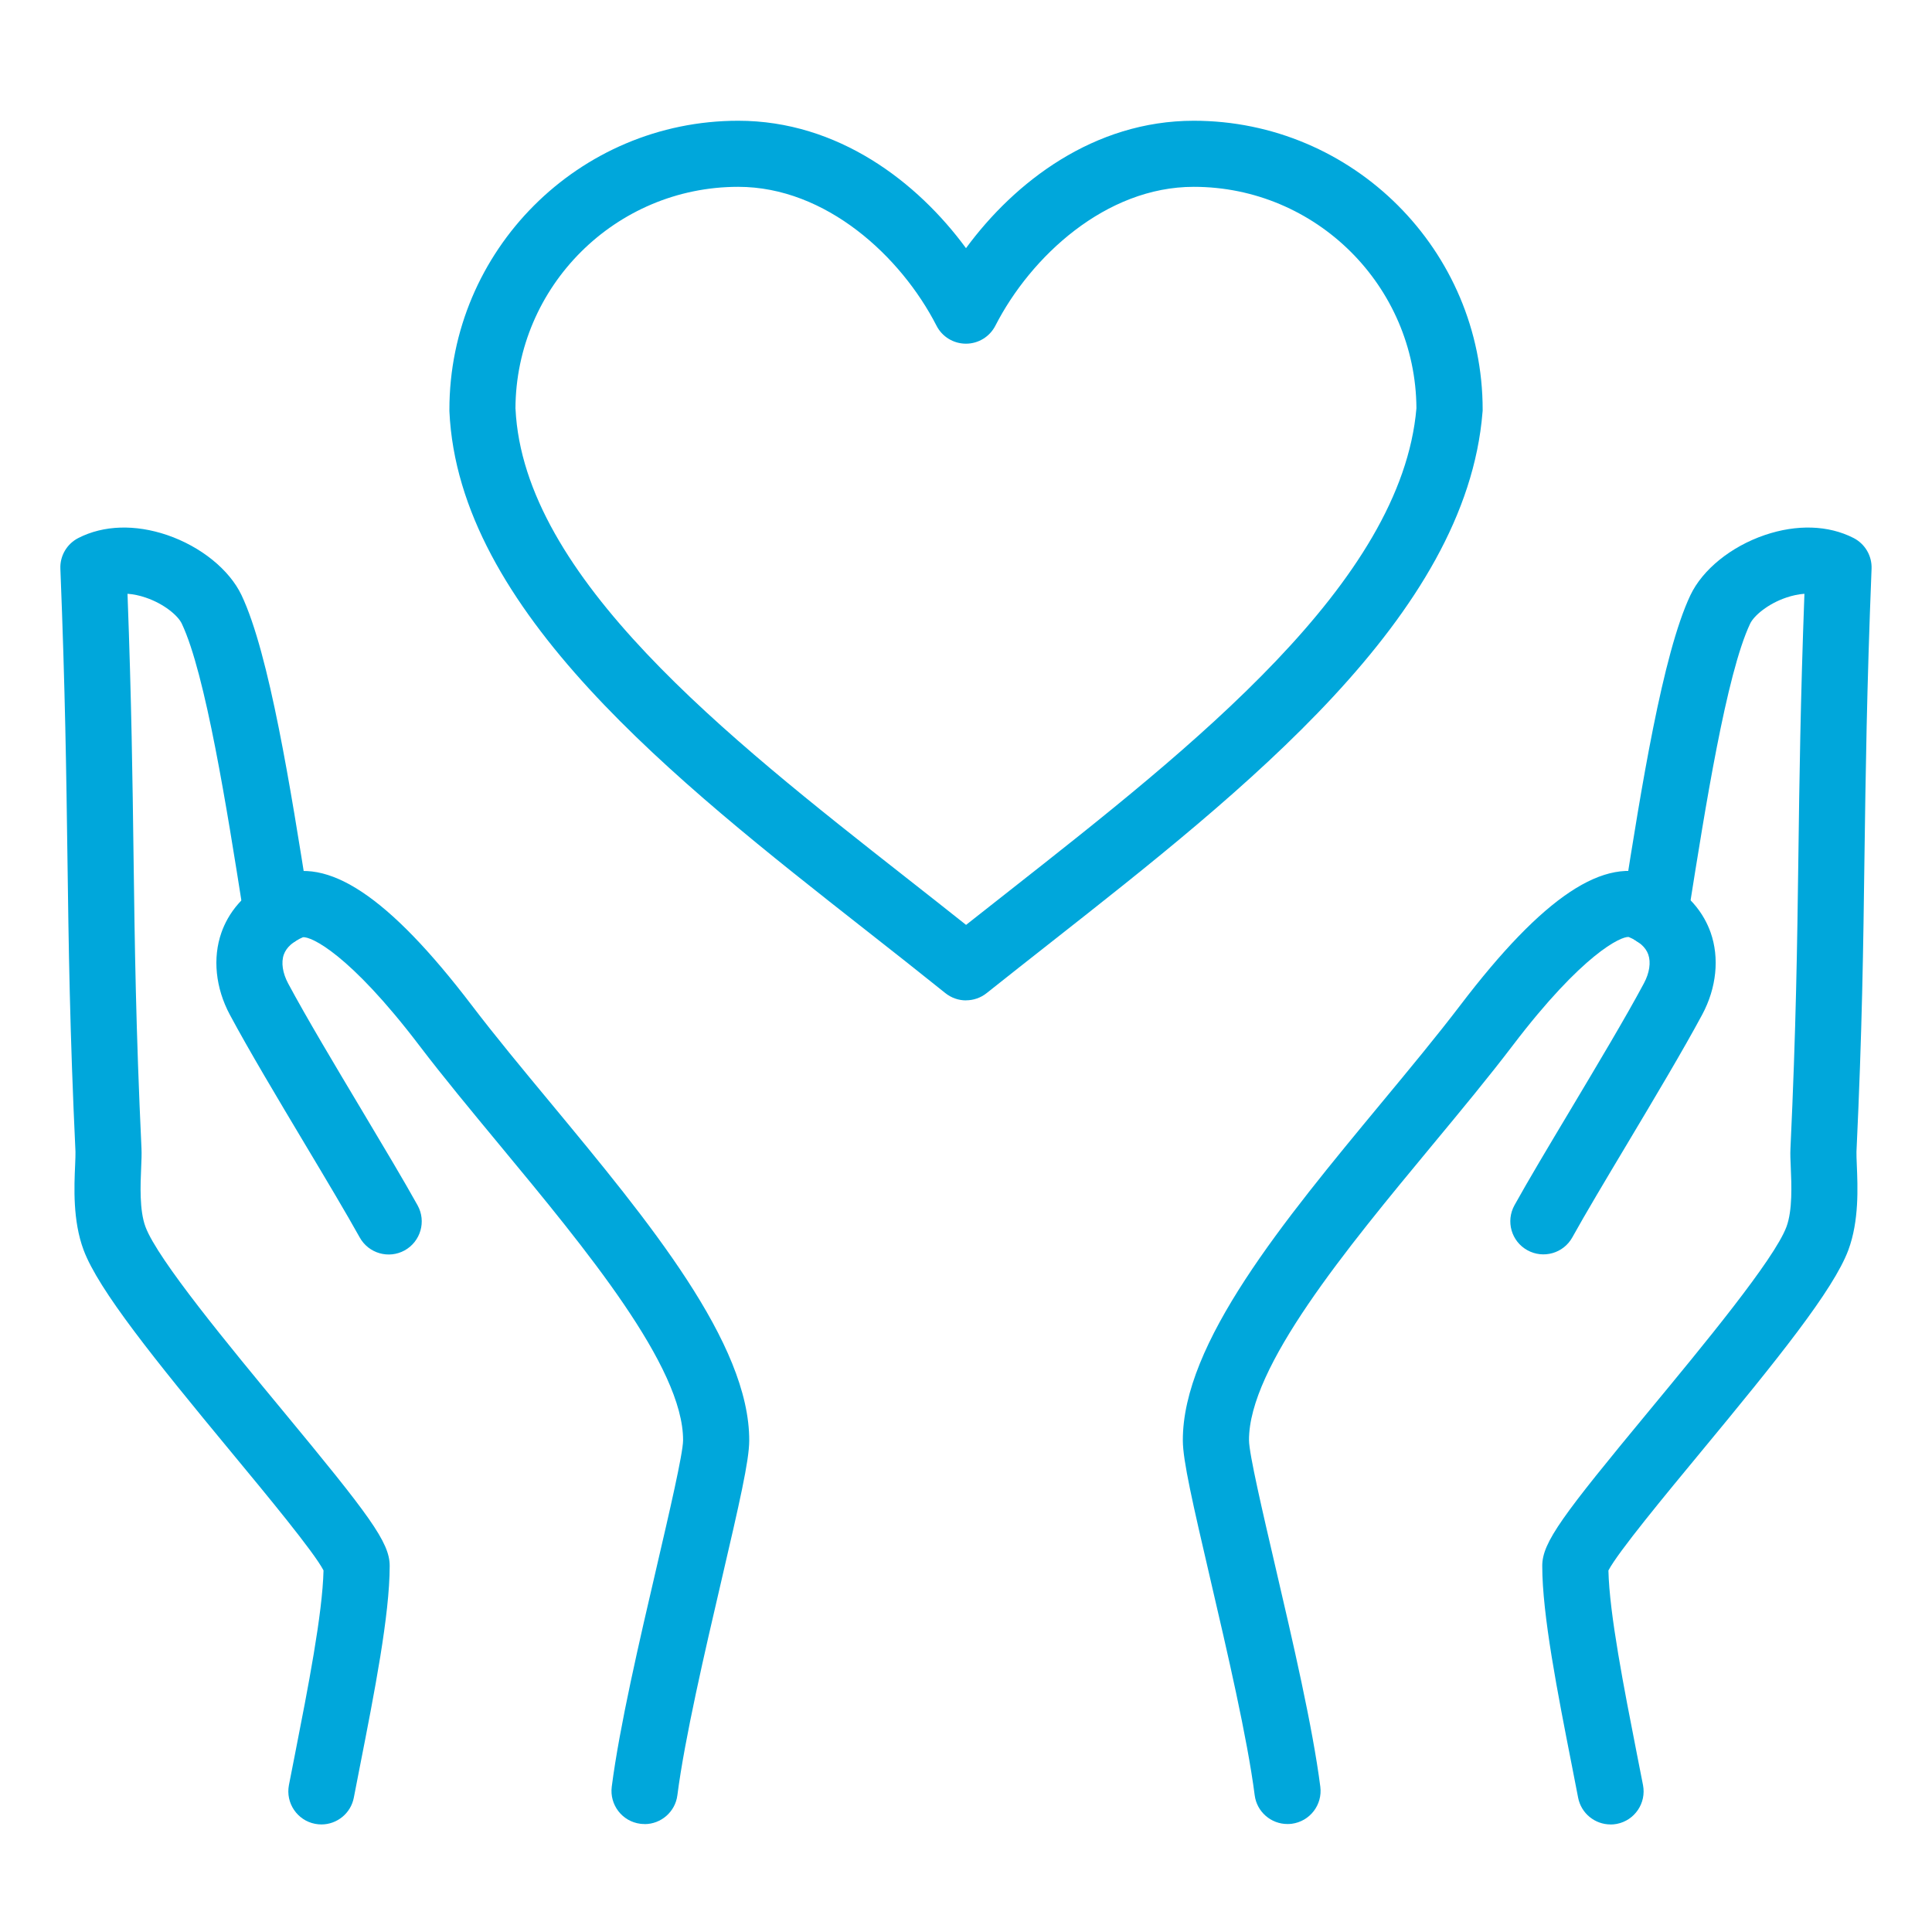
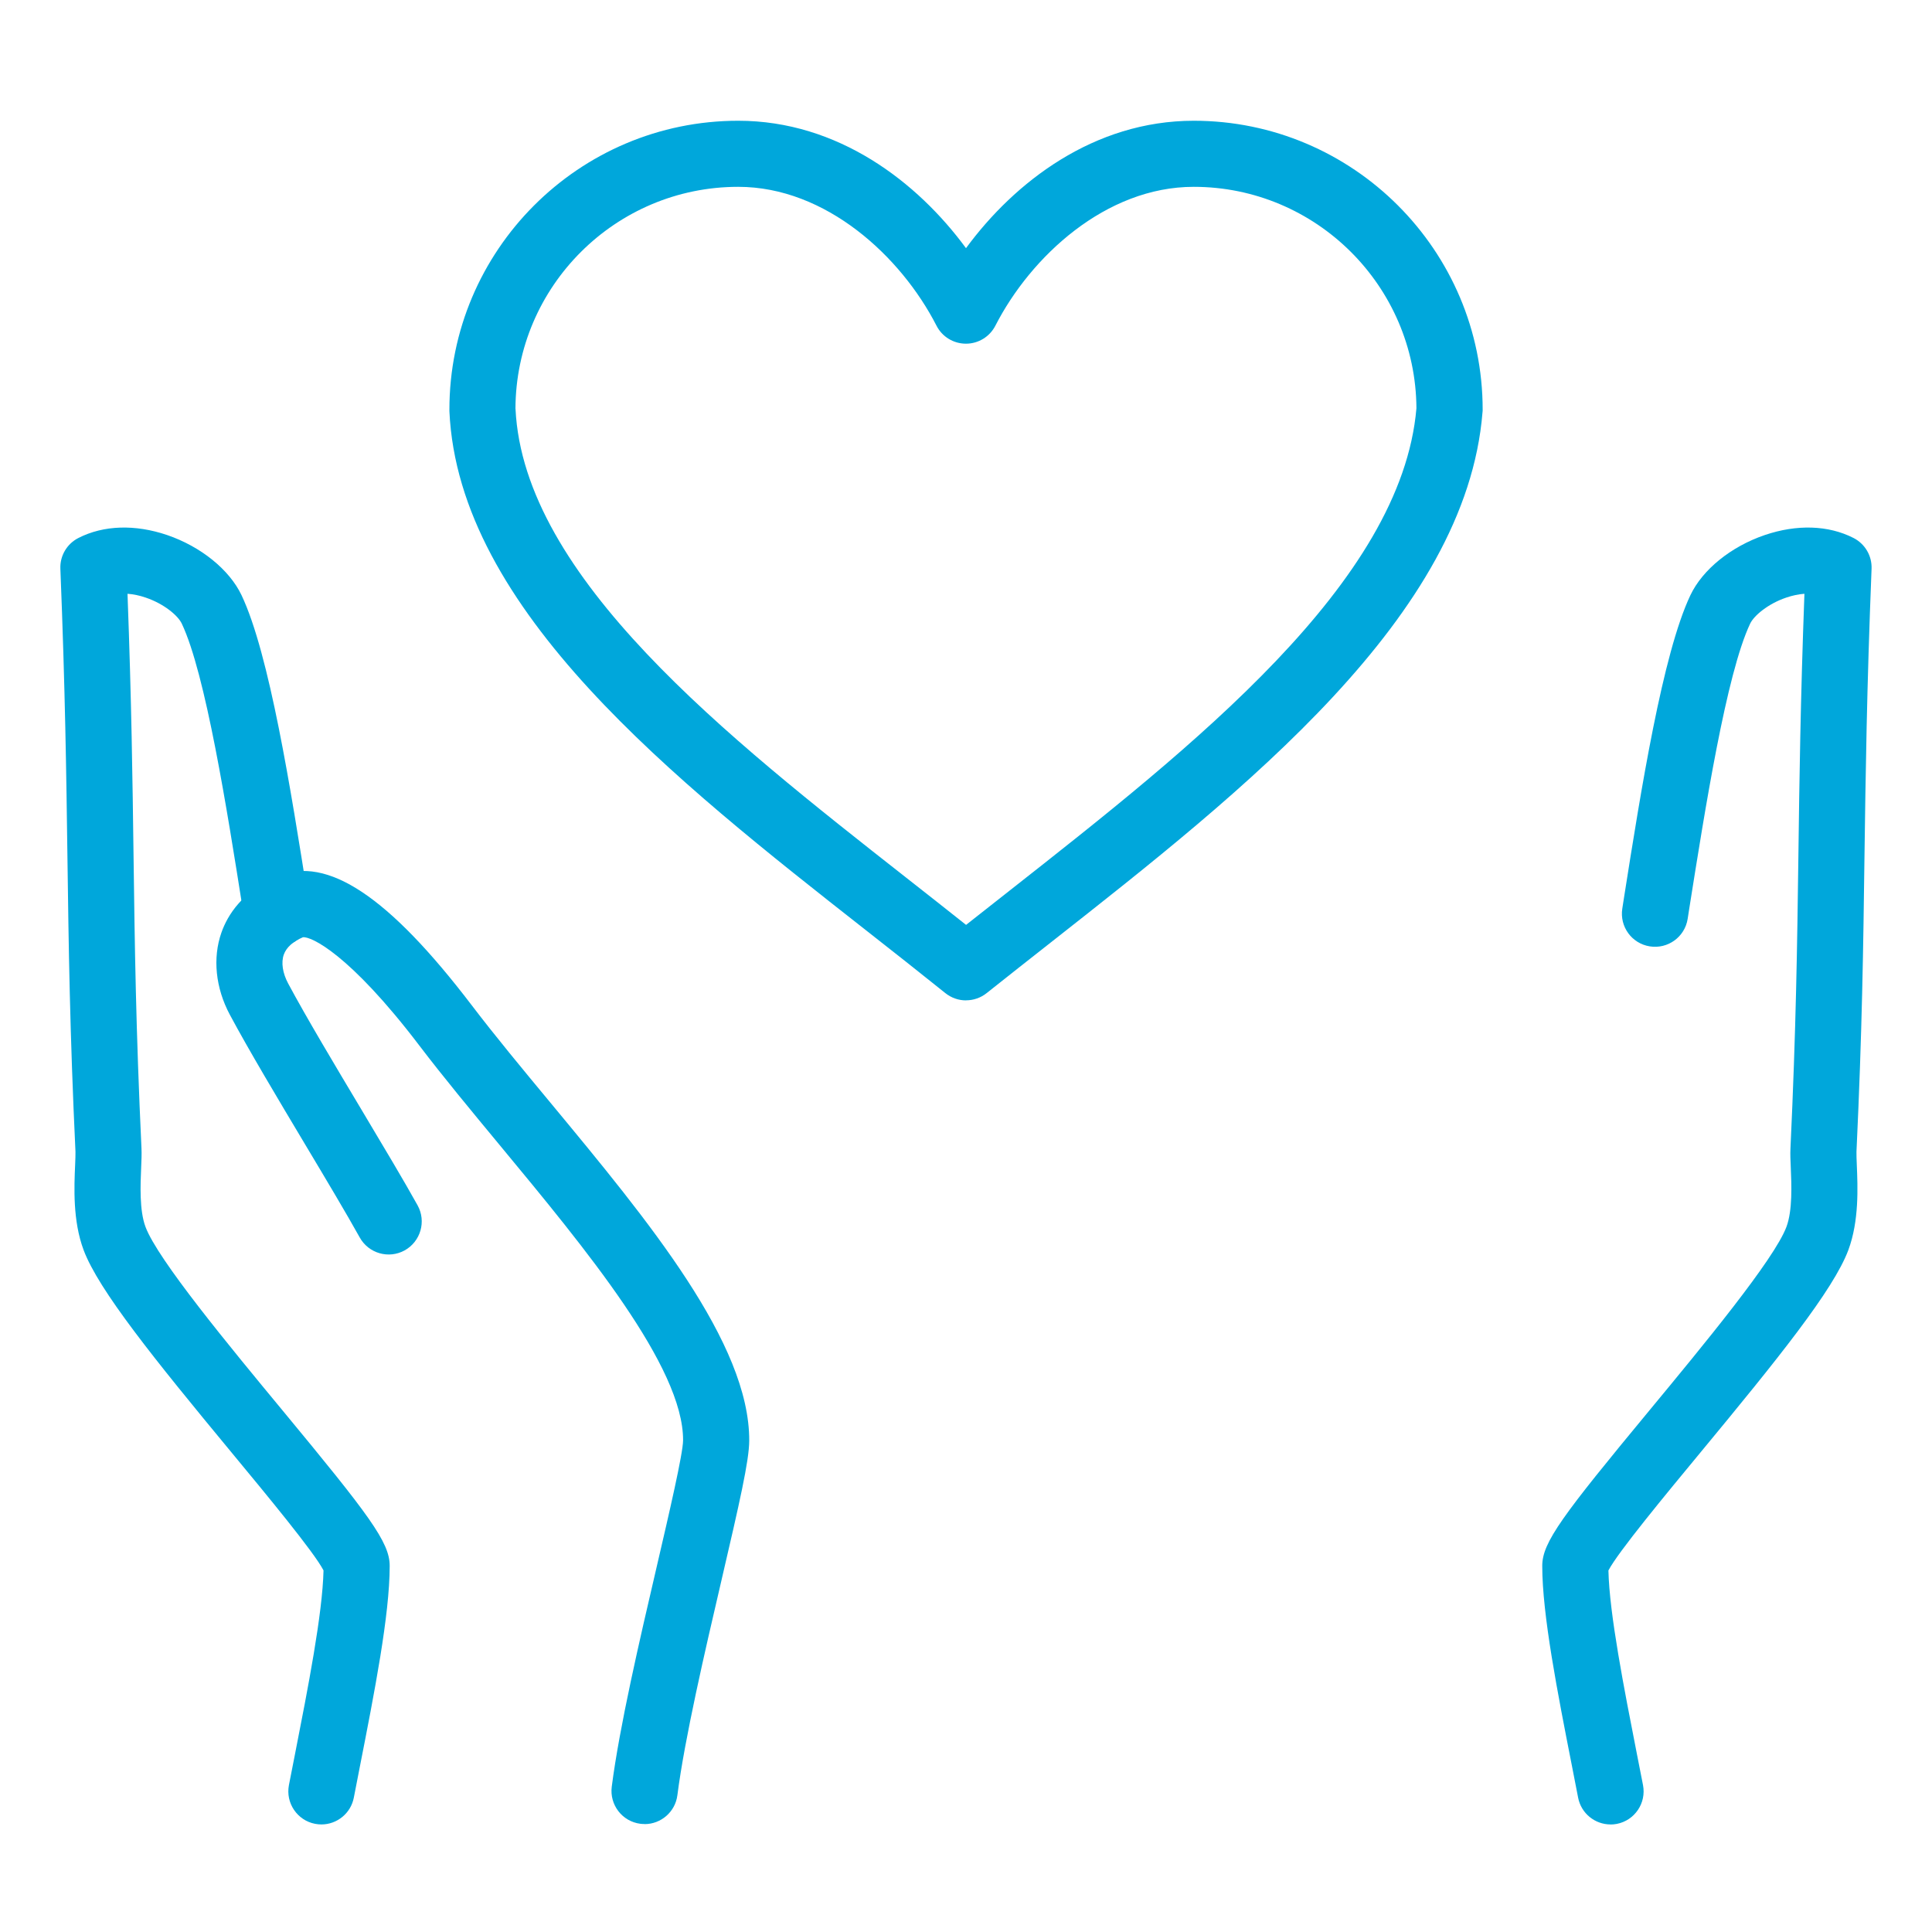
<svg xmlns="http://www.w3.org/2000/svg" width="64" height="64" viewBox="0 0 64 64" fill="none">
-   <rect width="64" height="64" fill="white" />
  <g clip-path="url(#clip0_311_1634)">
-     <path d="M42.648 60.423C42.105 60.423 41.633 60.02 41.563 59.468C41.322 57.586 40.649 54.695 40.108 52.372C39.503 49.771 39.185 48.384 39.183 47.724C39.168 44.494 42.516 40.453 45.755 36.542C46.702 35.4 47.596 34.32 48.372 33.303C51.122 29.691 53.166 28.333 54.803 29.023C55.971 29.516 56.46 30.309 56.666 30.888C56.964 31.732 56.863 32.724 56.388 33.61C55.759 34.782 54.81 36.371 53.892 37.909C53.184 39.093 52.518 40.208 52.086 40.988C51.793 41.518 51.126 41.709 50.596 41.415C50.066 41.122 49.875 40.456 50.169 39.925C50.618 39.114 51.295 37.981 52.012 36.783C52.917 35.266 53.855 33.7 54.457 32.573C54.641 32.229 54.694 31.881 54.6 31.616C54.516 31.379 54.297 31.184 53.953 31.039C53.708 31.011 52.43 31.587 50.114 34.629C49.312 35.683 48.405 36.778 47.443 37.938C44.594 41.378 41.362 45.279 41.375 47.711C41.375 48.156 41.837 50.13 42.242 51.873C42.823 54.366 43.481 57.193 43.737 59.187C43.814 59.788 43.391 60.336 42.79 60.415C42.742 60.421 42.696 60.423 42.65 60.423H42.648Z" fill="#00A7DB" />
    <path d="M53.351 60.437C52.836 60.437 52.378 60.073 52.277 59.549C52.213 59.218 52.145 58.881 52.08 58.537C51.593 56.058 51.089 53.496 51.089 51.87C51.089 51.09 51.764 50.196 54.65 46.708C56.39 44.604 58.774 41.722 59.178 40.642C59.383 40.092 59.346 39.242 59.322 38.681C59.311 38.44 59.302 38.229 59.311 38.052C59.497 34.077 59.535 31.3 59.574 28.359C59.607 25.832 59.642 23.229 59.774 19.67C59.585 19.683 59.379 19.725 59.169 19.797C58.562 20.003 58.102 20.396 57.977 20.657C57.19 22.313 56.48 26.816 55.958 30.104L55.906 30.439C55.812 31.037 55.251 31.445 54.652 31.35C54.054 31.256 53.647 30.695 53.741 30.097L53.793 29.762C54.363 26.152 55.075 21.662 55.996 19.718C56.399 18.868 57.343 18.104 58.461 17.724C59.524 17.363 60.567 17.396 61.4 17.821C61.781 18.016 62.015 18.413 61.998 18.84C61.838 22.848 61.801 25.666 61.763 28.39C61.724 31.348 61.687 34.142 61.498 38.155C61.494 38.233 61.503 38.415 61.509 38.589C61.54 39.327 61.588 40.442 61.229 41.409C60.733 42.735 58.89 45.02 56.337 48.106C55.172 49.515 53.596 51.419 53.281 52.024C53.313 53.464 53.798 55.929 54.227 58.116C54.295 58.462 54.361 58.802 54.427 59.135C54.541 59.729 54.153 60.303 53.559 60.419C53.489 60.432 53.419 60.439 53.348 60.439L53.351 60.437Z" fill="#00A7DB" />
    <path d="M21.352 60.423C21.306 60.423 21.258 60.421 21.212 60.415C20.611 60.338 20.189 59.788 20.265 59.188C20.521 57.196 21.179 54.369 21.76 51.875C22.165 50.133 22.625 48.156 22.628 47.713C22.638 45.279 19.408 41.38 16.559 37.94C15.6 36.781 14.69 35.685 13.888 34.631C11.572 31.589 10.297 31.013 10.034 31.048C9.705 31.188 9.488 31.383 9.402 31.62C9.308 31.883 9.361 32.233 9.545 32.578C10.148 33.704 11.085 35.271 11.991 36.787C12.707 37.986 13.384 39.119 13.834 39.93C14.127 40.46 13.934 41.126 13.406 41.42C12.876 41.713 12.21 41.521 11.916 40.992C11.484 40.215 10.818 39.097 10.11 37.914C9.192 36.377 8.241 34.786 7.614 33.614C7.139 32.727 7.038 31.734 7.336 30.89C7.54 30.312 8.031 29.518 9.199 29.025C10.838 28.335 12.88 29.696 15.63 33.305C16.406 34.324 17.3 35.402 18.247 36.544C21.486 40.453 24.834 44.496 24.819 47.727C24.817 48.386 24.499 49.776 23.894 52.374C23.353 54.697 22.68 57.588 22.439 59.47C22.369 60.022 21.895 60.426 21.354 60.426L21.352 60.423Z" fill="#00A7DB" />
    <path d="M10.649 60.437C10.579 60.437 10.509 60.43 10.439 60.417C9.845 60.303 9.457 59.727 9.571 59.133C9.635 58.8 9.703 58.46 9.771 58.114C10.2 55.929 10.684 53.461 10.717 52.022C10.404 51.417 8.826 49.513 7.66 48.103C5.107 45.018 3.264 42.732 2.769 41.407C2.408 40.44 2.456 39.325 2.489 38.586C2.495 38.413 2.504 38.233 2.5 38.152C2.311 34.142 2.274 31.348 2.234 28.39C2.197 25.666 2.16 22.848 2 18.84C1.982 18.413 2.217 18.014 2.598 17.821C3.431 17.396 4.474 17.363 5.537 17.724C6.654 18.106 7.599 18.87 8.002 19.718C8.923 21.662 9.633 26.152 10.204 29.762L10.257 30.097C10.351 30.695 9.944 31.256 9.346 31.35C8.747 31.445 8.186 31.037 8.092 30.439L8.039 30.101C7.52 26.814 6.808 22.313 6.021 20.657C5.896 20.393 5.436 20.003 4.829 19.797C4.621 19.725 4.415 19.683 4.224 19.67C4.356 23.229 4.391 25.832 4.424 28.359C4.463 31.298 4.5 34.074 4.687 38.049C4.695 38.229 4.687 38.437 4.676 38.681C4.652 39.242 4.614 40.092 4.82 40.642C5.224 41.724 7.608 44.604 9.348 46.708C12.234 50.196 12.909 51.09 12.909 51.87C12.909 53.496 12.405 56.058 11.918 58.537C11.85 58.881 11.784 59.218 11.721 59.549C11.62 60.073 11.16 60.437 10.647 60.437H10.649Z" fill="#00A7DB" />
    <path d="M32 33.139C31.757 33.139 31.514 33.058 31.312 32.895C30.459 32.21 29.59 31.524 28.667 30.801C22.347 25.837 15.183 20.212 14.887 13.62C14.887 13.605 14.887 13.587 14.887 13.572C14.885 8.293 19.178 4 24.455 4C27.764 4 30.392 6.031 32 8.221C33.608 6.031 36.236 4 39.545 4C44.822 4 49.115 8.293 49.115 13.57C49.115 13.598 49.115 13.629 49.11 13.657C48.569 20.402 41.252 26.155 34.796 31.23C34.08 31.793 33.372 32.35 32.684 32.898C32.484 33.058 32.241 33.137 32 33.137V33.139ZM17.077 13.543C17.344 19.123 24.078 24.408 30.019 29.074C30.703 29.611 31.358 30.126 32.002 30.638C32.475 30.264 32.955 29.887 33.44 29.506C39.527 24.72 46.426 19.298 46.921 13.524C46.897 9.476 43.597 6.189 39.543 6.189C36.63 6.189 34.145 8.499 32.973 10.789C32.785 11.155 32.41 11.385 31.998 11.385C31.586 11.385 31.209 11.155 31.023 10.789C29.85 8.499 27.365 6.189 24.453 6.189C20.392 6.189 17.088 9.485 17.075 13.541L17.077 13.543Z" fill="#00A7DB" />
  </g>
  <defs>
    <clipPath id="clip0_311_1634">
      <rect width="60" height="56.437" fill="white" transform="translate(2 4)" />
    </clipPath>
  </defs>
</svg>